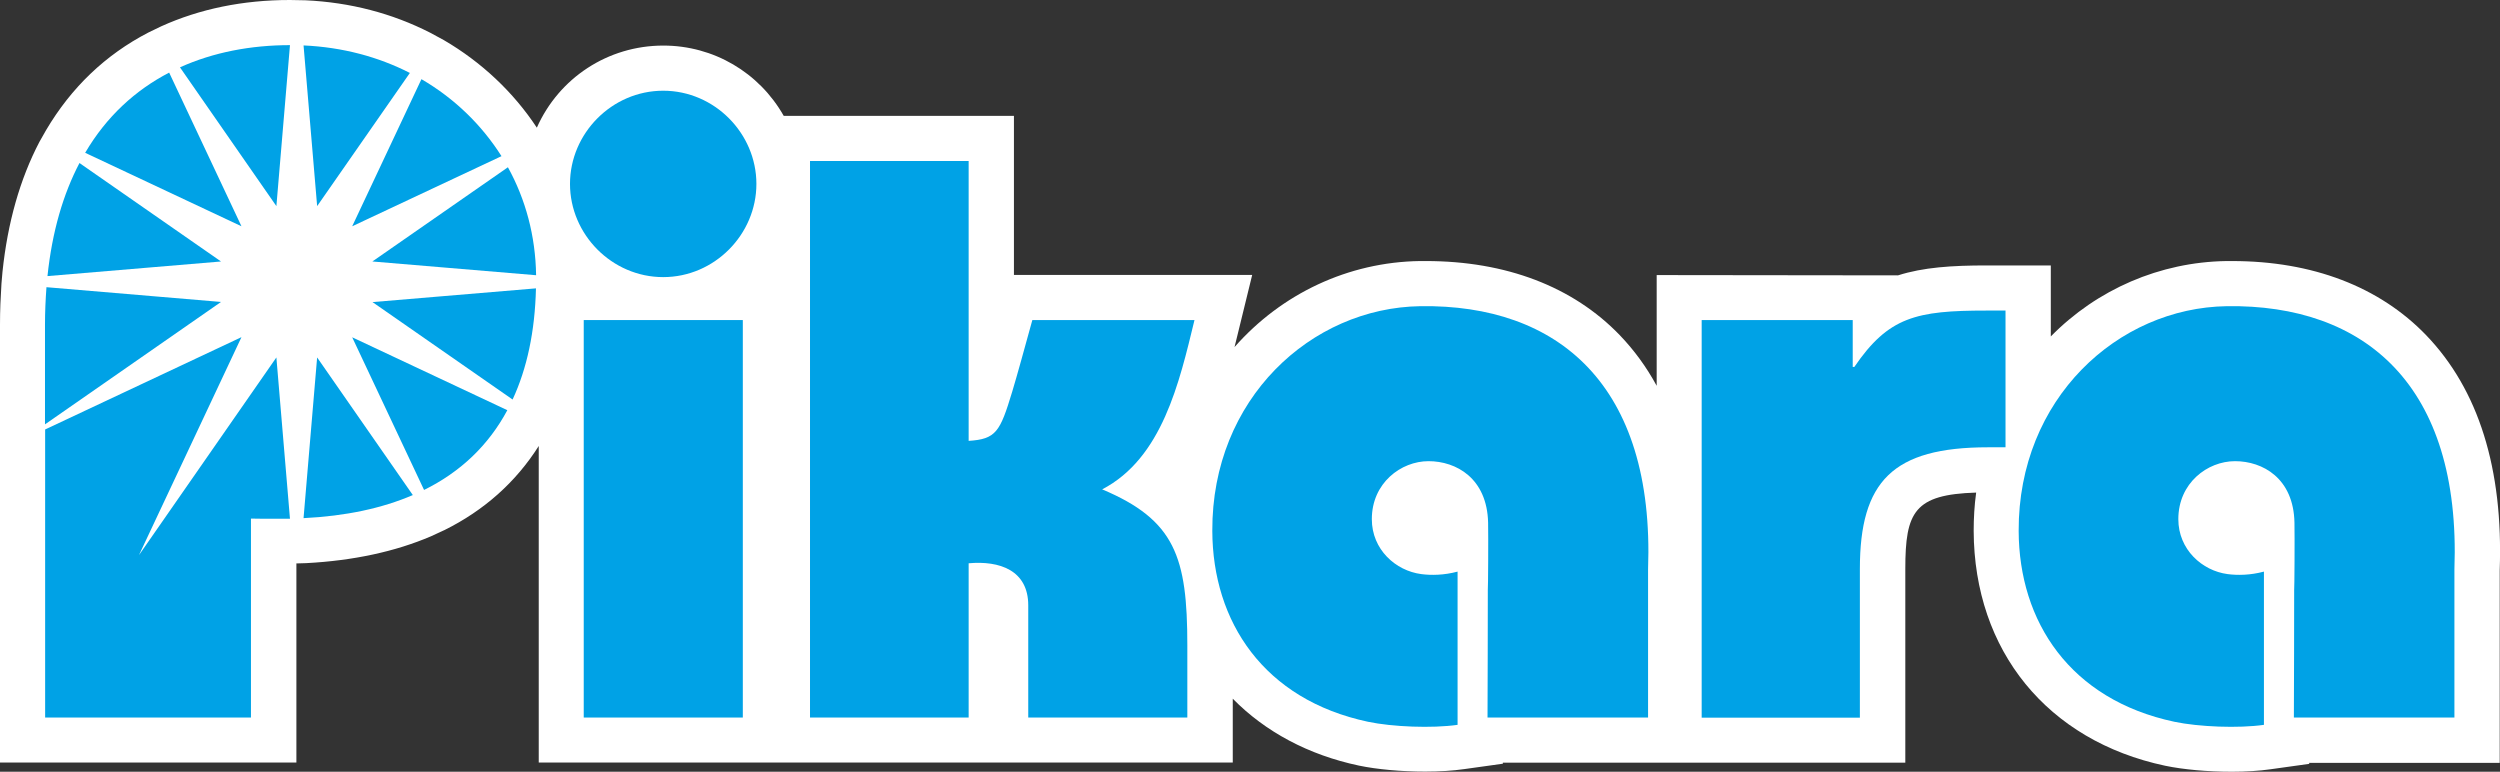
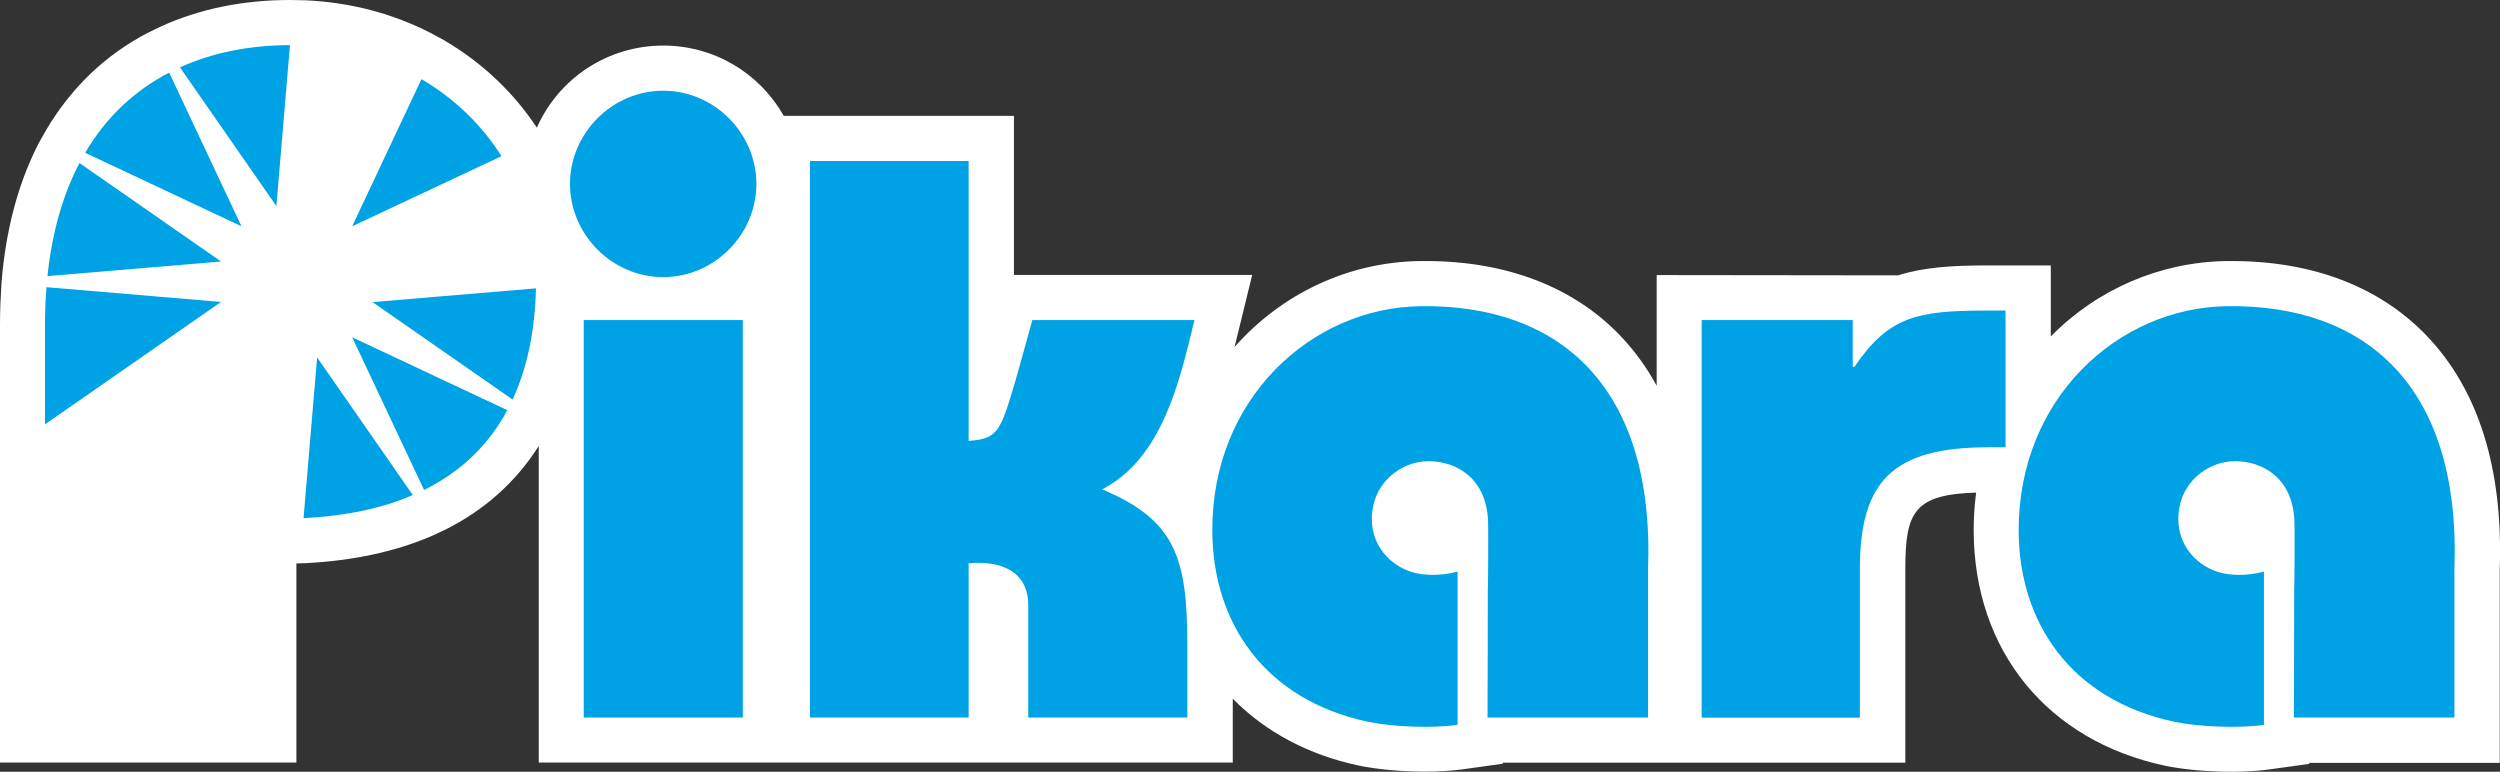
<svg xmlns="http://www.w3.org/2000/svg" id="_レイヤー_1" viewBox="0 0 171.14 52.83">
  <rect x="0" y="0" width="171.14" height="52.83" fill="#333333" stroke="none" />
  <defs>
    <style>.cls-1{fill:#fff;}.cls-2{fill:#00a2e6;}</style>
  </defs>
  <path class="cls-1" d="m152.76,52.83c-1.64,0-3.29-.15-4.54-.41-8.06-1.71-13.08-7.87-13.11-16.08,0-.87.05-1.75.17-2.62-4.23.13-4.85,1.32-4.85,5.22v13.27h-27.55s0,.07,0,.07l-2.65.37c-.76.11-1.68.17-2.66.17-1.64,0-3.29-.15-4.54-.41-3.45-.73-6.41-2.31-8.64-4.58v4.37h-47.51v-21.67c-1.57,2.48-3.74,4.41-6.46,5.76l-.07.03-.84.39c-2.45,1.05-5.33,1.67-8.55,1.84l-.67.02v13.63H0v-29.99c0-.94.04-1.88.1-2.79l.07-.81c.35-3.37,1.2-6.36,2.53-8.9l.46-.81c1.72-2.91,4.06-5.15,6.99-6.67l.89-.43C13.67.61,16.63,0,19.85,0l1.06.02c3.06.14,5.93.89,8.54,2.22l.94.51c2.57,1.5,4.76,3.56,6.36,5.99,1.51-3.4,4.86-5.62,8.66-5.62,3.43,0,6.55,1.83,8.24,4.81h15.76v10.89h16.31l-1.01,4.13c-.06.25-.13.52-.2.81,3.22-3.66,7.79-5.82,12.69-5.89h.41c5.48,0,10.07,1.75,13.27,5.07.98,1.02,1.83,2.18,2.53,3.47v-7.58l16.52.02c1.72-.55,3.69-.68,6.06-.68h4.4v4.86c3.17-3.23,7.48-5.09,12.01-5.16h.41c5.48,0,10.07,1.75,13.27,5.07,3.59,3.73,5.29,9.14,5.04,16.1v13.18h-13.04s0,.07,0,.07l-2.65.37c-.76.11-1.68.17-2.66.17Z" />
  <g>
    <path class="cls-2" d="m51.78,12.59c0,3.46-2.87,6.38-6.38,6.38s-6.38-2.92-6.38-6.38,2.87-6.38,6.38-6.38,6.38,2.92,6.38,6.38Z" />
    <rect class="cls-2" x="39.96" y="21.91" width="10.89" height="27.21" />
    <path class="cls-2" d="m55.45,49.12V11.02h10.86v19.16c1.88-.12,2.15-.62,2.98-3.36.33-1.09.89-3.13,1.38-4.91h11.1c-1.04,4.28-2.21,9.45-6.32,11.59,4.99,2.1,5.83,4.63,5.83,10.67v4.95h-10.89v-7.68c0-2.4-1.96-3.07-4.08-2.88v10.56h-10.86Z" />
    <path class="cls-2" d="m116.49,21.91h10.34v3.21h.11c2.34-3.43,4.24-3.86,9.04-3.86h1.31v9.36h-1.2c-6.53,0-8.77,2.34-8.77,8.33v10.18h-10.83v-27.21Z" />
    <path class="cls-2" d="m97.23,20.96c-7.47.11-14.28,6.34-14.24,15.38.02,6.22,3.52,11.55,10.66,13.07,1.66.35,4.38.46,6.13.21v-10.49c-.93.25-1.81.26-2.49.17-1.75-.23-3.38-1.68-3.38-3.76,0-2.48,2-3.97,3.88-3.97,1.89,0,4.01,1.16,4.08,4.21.02.94,0,4.6-.02,4.6.01,0-.02,8.74-.02,8.74h10.99s0-10.14,0-10.14c.46-12.65-6.18-18.16-15.59-18.02Z" />
    <path class="cls-2" d="m152.44,20.96c-7.47.11-14.28,6.34-14.25,15.38.02,6.22,3.52,11.55,10.66,13.07,1.66.35,4.39.46,6.13.21v-10.49c-.93.25-1.81.26-2.49.17-1.74-.23-3.37-1.68-3.37-3.76,0-2.48,2-3.97,3.88-3.97,1.89,0,4.01,1.16,4.07,4.21.02.94,0,4.6-.02,4.6.01,0-.02,8.74-.02,8.74h10.99s0-10.14,0-10.14c.46-12.65-6.17-18.16-15.59-18.02Z" />
    <g>
-       <path class="cls-2" d="m28.05,4.99c-2.15-1.1-4.61-1.76-7.27-1.88l.93,11,6.35-9.12Z" />
      <path class="cls-2" d="m19.85,3.09c-2.68,0-5.25.49-7.53,1.52l6.6,9.5.93-11.02Z" />
      <path class="cls-2" d="m34.33,10.69c-1.36-2.15-3.23-3.96-5.48-5.27l-4.74,10.07,10.22-4.8Z" />
      <path class="cls-2" d="m11.58,4.97c-2.31,1.2-4.29,3-5.75,5.49l10.7,5.03-4.95-10.52Z" />
-       <path class="cls-2" d="m36.7,18.84c-.04-2.69-.72-5.2-1.93-7.39l-9.28,6.45,11.2.94Z" />
      <path class="cls-2" d="m35.09,27.35c.99-2.13,1.53-4.67,1.6-7.61l-11.19.94,9.59,6.67Z" />
      <path class="cls-2" d="m29.03,33.54c2.51-1.24,4.42-3.07,5.7-5.46l-10.62-4.99,4.92,10.45Z" />
      <path class="cls-2" d="m20.78,35.47c2.87-.14,5.37-.67,7.48-1.58l-6.55-9.42-.93,11Z" />
-       <path class="cls-2" d="m5.44,11.16c-1.11,2.12-1.87,4.68-2.19,7.74l11.88-1-9.69-6.74Z" />
-       <path class="cls-2" d="m9.49,38.05l7.04-14.97-13.44,6.32v19.72h14.09v-13.62h0c.57.02,1.19.01,1.9.01.26,0,.52,0,.77,0l-.93-11.04-9.44,13.58Z" />
+       <path class="cls-2" d="m5.44,11.16c-1.11,2.12-1.87,4.68-2.19,7.74l11.88-1-9.69-6.74" />
      <path class="cls-2" d="m3.18,19.67c-.06.82-.1,1.67-.1,2.55v6.83l12.05-8.38-11.95-1.01Z" />
    </g>
  </g>
</svg>